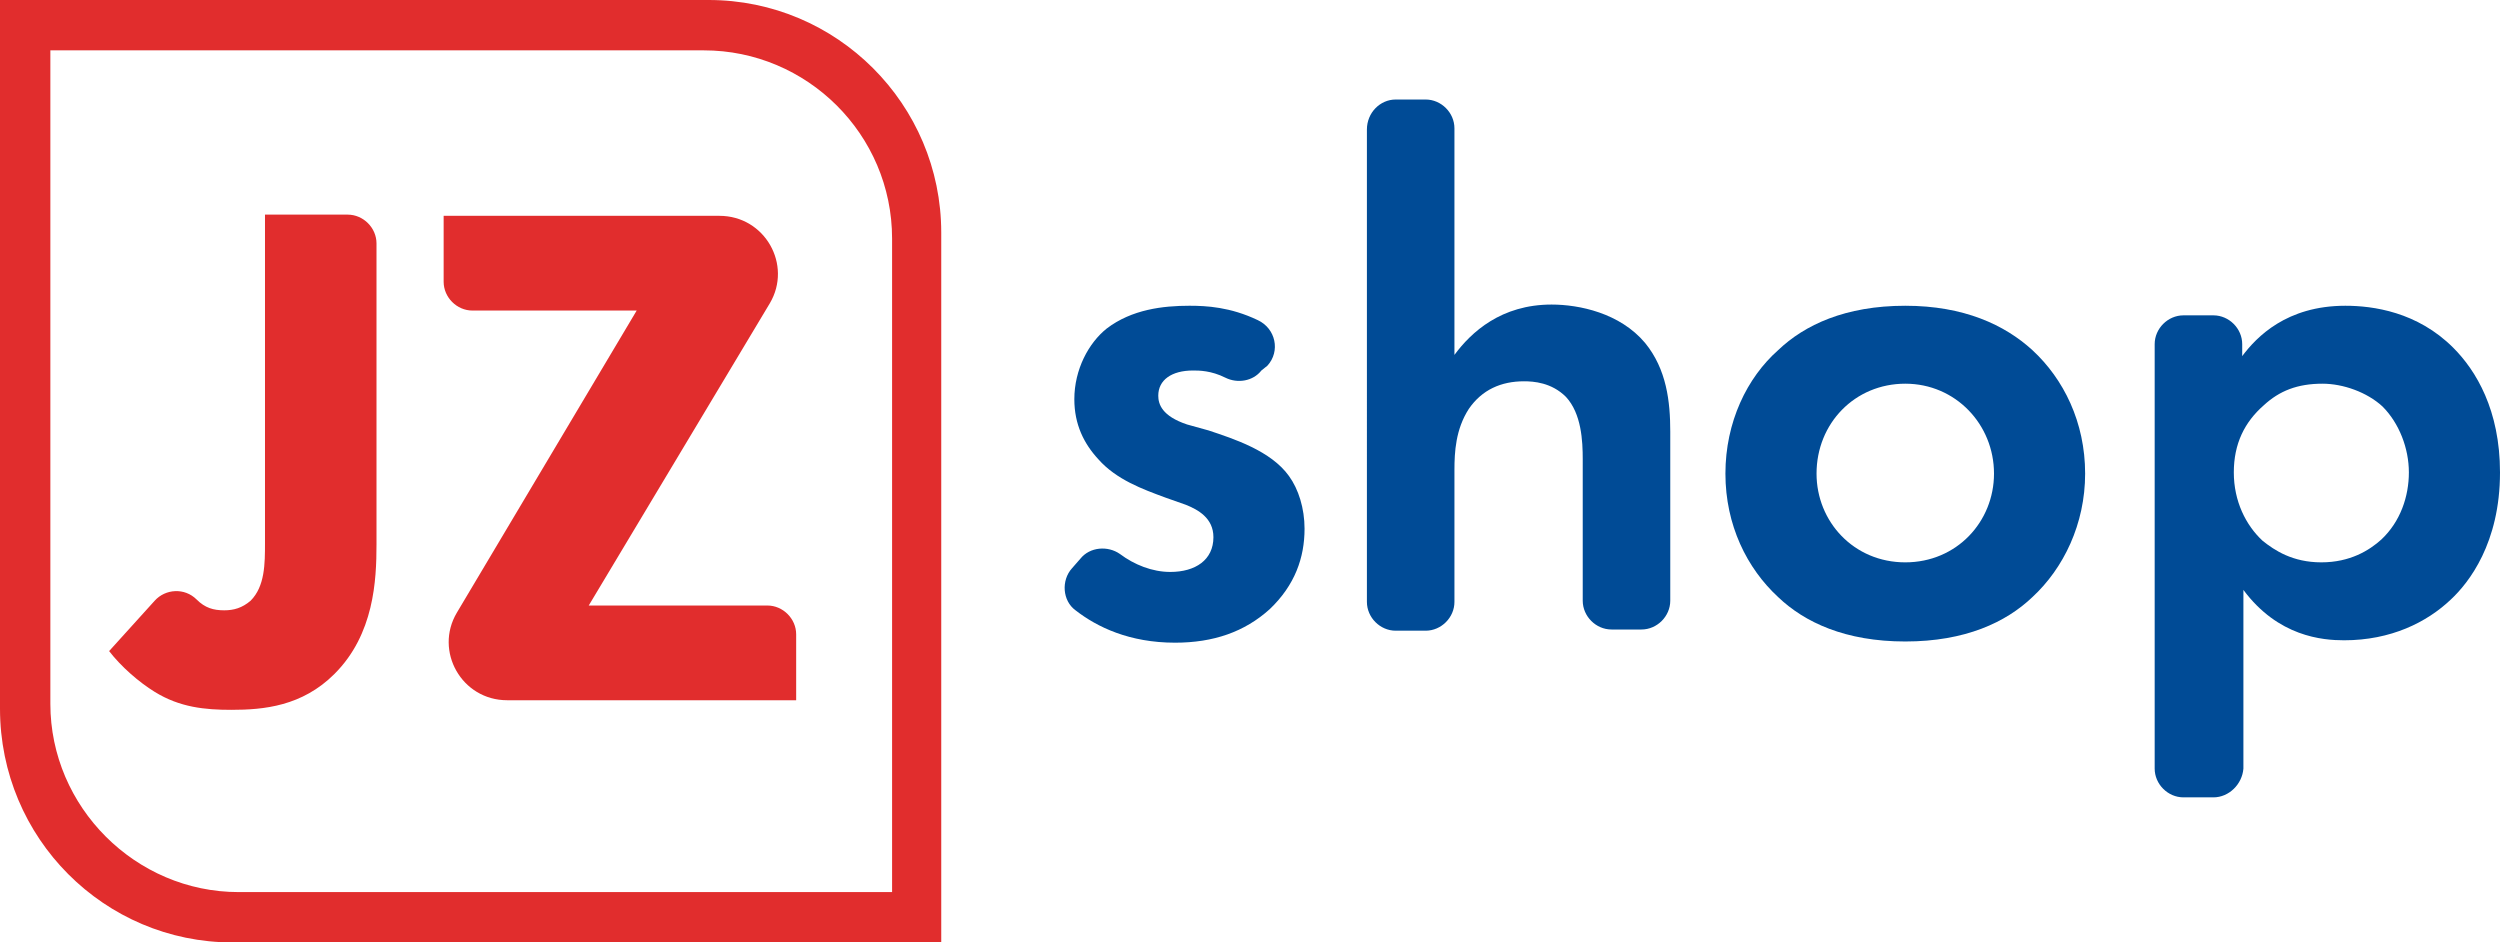
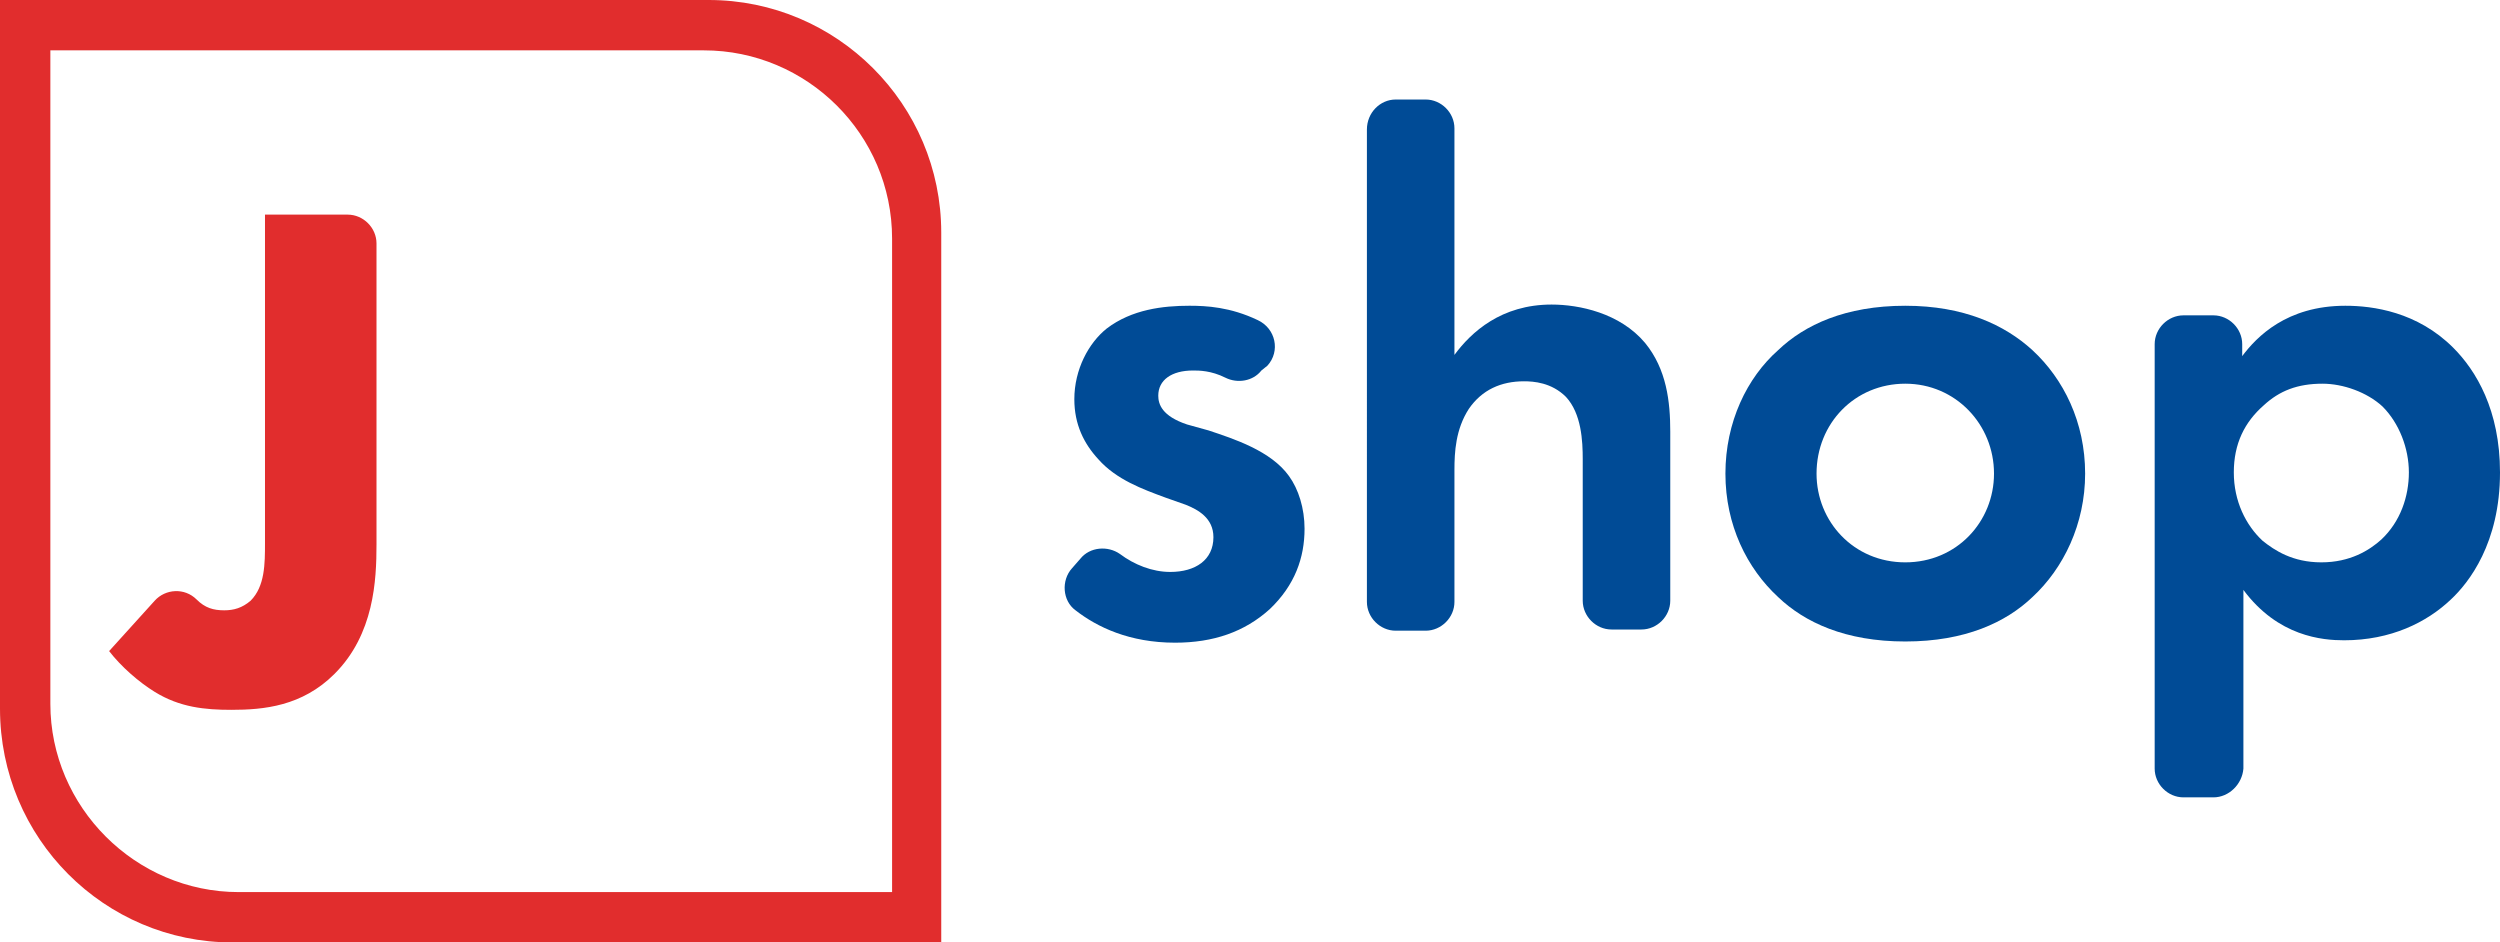
<svg xmlns="http://www.w3.org/2000/svg" version="1.1" id="Vrstva_1" x="0px" y="0px" viewBox="0 0 208.5 78.6" style="enable-background:new 0 0 208.5 78.6;" xml:space="preserve">
  <style type="text/css">.st0{fill:#004B96;} .st1{fill:#E12D2D;}</style>
  <title>logo_jzshop1</title>
  <g>
    <g>
      <path class="st0" d="M105.2,30.9c-0.7,0.9-2,1.1-3,0.6c-1.2-0.6-2.2-0.6-2.7-0.6c-1.8,0-2.9,0.8-2.9,2.1c0,0.7,0.3,1.7,2.4,2.4    l1.8,0.5c2.1,0.7,5.2,1.7,6.7,3.8c0.8,1.1,1.3,2.7,1.3,4.4c0,2.4-0.8,4.7-2.9,6.7c-2.1,1.9-4.7,2.8-7.9,2.8    c-3.8,0-6.5-1.3-8.3-2.7c-1.1-0.8-1.2-2.5-0.3-3.5l0.7-0.8c0.8-1,2.3-1.1,3.3-0.4c1.2,0.9,2.7,1.5,4.2,1.5c2.1,0,3.6-1,3.6-2.9    c0-1.6-1.3-2.3-2.3-2.7l-1.7-0.6c-1.9-0.7-4.1-1.5-5.6-3.2c-1.2-1.3-2-2.9-2-5c0-2.5,1.2-4.7,2.7-5.9c2.1-1.6,4.7-1.9,6.9-1.9    c1.4,0,3.4,0.1,5.7,1.2c1.5,0.7,1.9,2.6,0.8,3.8L105.2,30.9z" />
      <path class="st0" d="M116.4,8.3h2.5c1.3,0,2.4,1.1,2.4,2.4v18.9c1.4-1.9,3.9-4.2,8.1-4.2c2.3,0,5.7,0.7,7.8,3.2    c1.8,2.2,2.1,4.9,2.1,7.4v14.1c0,1.3-1.1,2.4-2.4,2.4h-2.5c-1.3,0-2.4-1.1-2.4-2.4V38.3c0-1.5-0.1-3.8-1.4-5.2    c-1.2-1.2-2.7-1.3-3.5-1.3c-1.9,0-3.5,0.7-4.6,2.3c-1.1,1.7-1.2,3.6-1.2,5.1v11c0,1.3-1.1,2.4-2.4,2.4h-2.5    c-1.3,0-2.4-1.1-2.4-2.4V10.8C114,9.4,115.1,8.3,116.4,8.3z" />
      <path class="st0" d="M169.5,29.2c2.6,2.4,4.4,6,4.4,10.3c0,4.2-1.8,7.9-4.4,10.3c-2.2,2.1-5.6,3.7-10.6,3.7c-5,0-8.4-1.6-10.6-3.7    c-2.6-2.4-4.4-6-4.4-10.3c0-4.3,1.8-8,4.4-10.3c2.2-2.1,5.6-3.7,10.6-3.7C163.8,25.5,167.2,27.1,169.5,29.2z M166.3,39.5    c0-4.1-3.2-7.5-7.4-7.5c-4.2,0-7.4,3.3-7.4,7.5c0,4,3.1,7.4,7.4,7.4C163.2,46.9,166.3,43.5,166.3,39.5z" />
      <path class="st0" d="M184.6,66.5h-2.5c-1.3,0-2.4-1.1-2.4-2.4V28.7c0-1.3,1.1-2.4,2.4-2.4h2.5c1.3,0,2.4,1.1,2.4,2.4v1    c1.2-1.6,3.7-4.2,8.6-4.2c2.3,0,6,0.5,9,3.5c1.9,1.9,3.9,5.2,3.9,10.4c0,5.9-2.6,9.2-4.1,10.6c-2,1.9-5,3.4-8.9,3.4    c-1.8,0-5.5-0.3-8.4-4.2v14.9C187,65.4,185.9,66.5,184.6,66.5z M188.8,33.8c-1.6,1.4-2.5,3.2-2.5,5.6c0,2.4,1,4.4,2.4,5.7    c1,0.8,2.5,1.8,4.9,1.8c2.4,0,4-1,5-1.9c1.6-1.5,2.3-3.6,2.3-5.6s-0.8-4.1-2.2-5.5c-1.3-1.2-3.3-1.9-5-1.9    C191.6,32,190.1,32.6,188.8,33.8z" />
    </g>
  </g>
  <g>
    <path class="st1" d="M29,17.9c1.3,0,2.4,1.1,2.4,2.4v25.1c0,3-0.2,7.5-3.5,10.8c-2.7,2.7-5.9,3-8.6,3c-2.2,0-4.3-0.2-6.4-1.5   c-1.3-0.8-2.8-2.1-3.8-3.4l3.8-4.2c0.9-1,2.5-1.1,3.5-0.1l0,0c0.7,0.7,1.4,0.9,2.3,0.9c0.8,0,1.5-0.2,2.2-0.8   c1.2-1.2,1.2-3.1,1.2-4.8V17.9H29z" />
-     <path class="st1" d="M49.1,50.5h14.9c1.3,0,2.4,1.1,2.4,2.4v5.5H42.3c-3.8,0-6.1-4.1-4.2-7.3l15-25.2H39.4c-1.3,0-2.4-1.1-2.4-2.4   v-5.5h23c3.8,0,6.1,4.1,4.2,7.3L49.1,50.5z" />
  </g>
  <g id="surface1_18_">
    <path class="st1" d="M78.6,78.6H19.4C8.7,78.6,0,69.9,0,59.1V0h59.1c10.7,0,19.4,8.7,19.4,19.4V78.6z M58.7,4.2H4.2v54.5   c0,8.6,7.1,15.7,15.7,15.7h54.5V19.9C74.4,11.2,67.3,4.2,58.7,4.2z" />
  </g>
</svg>